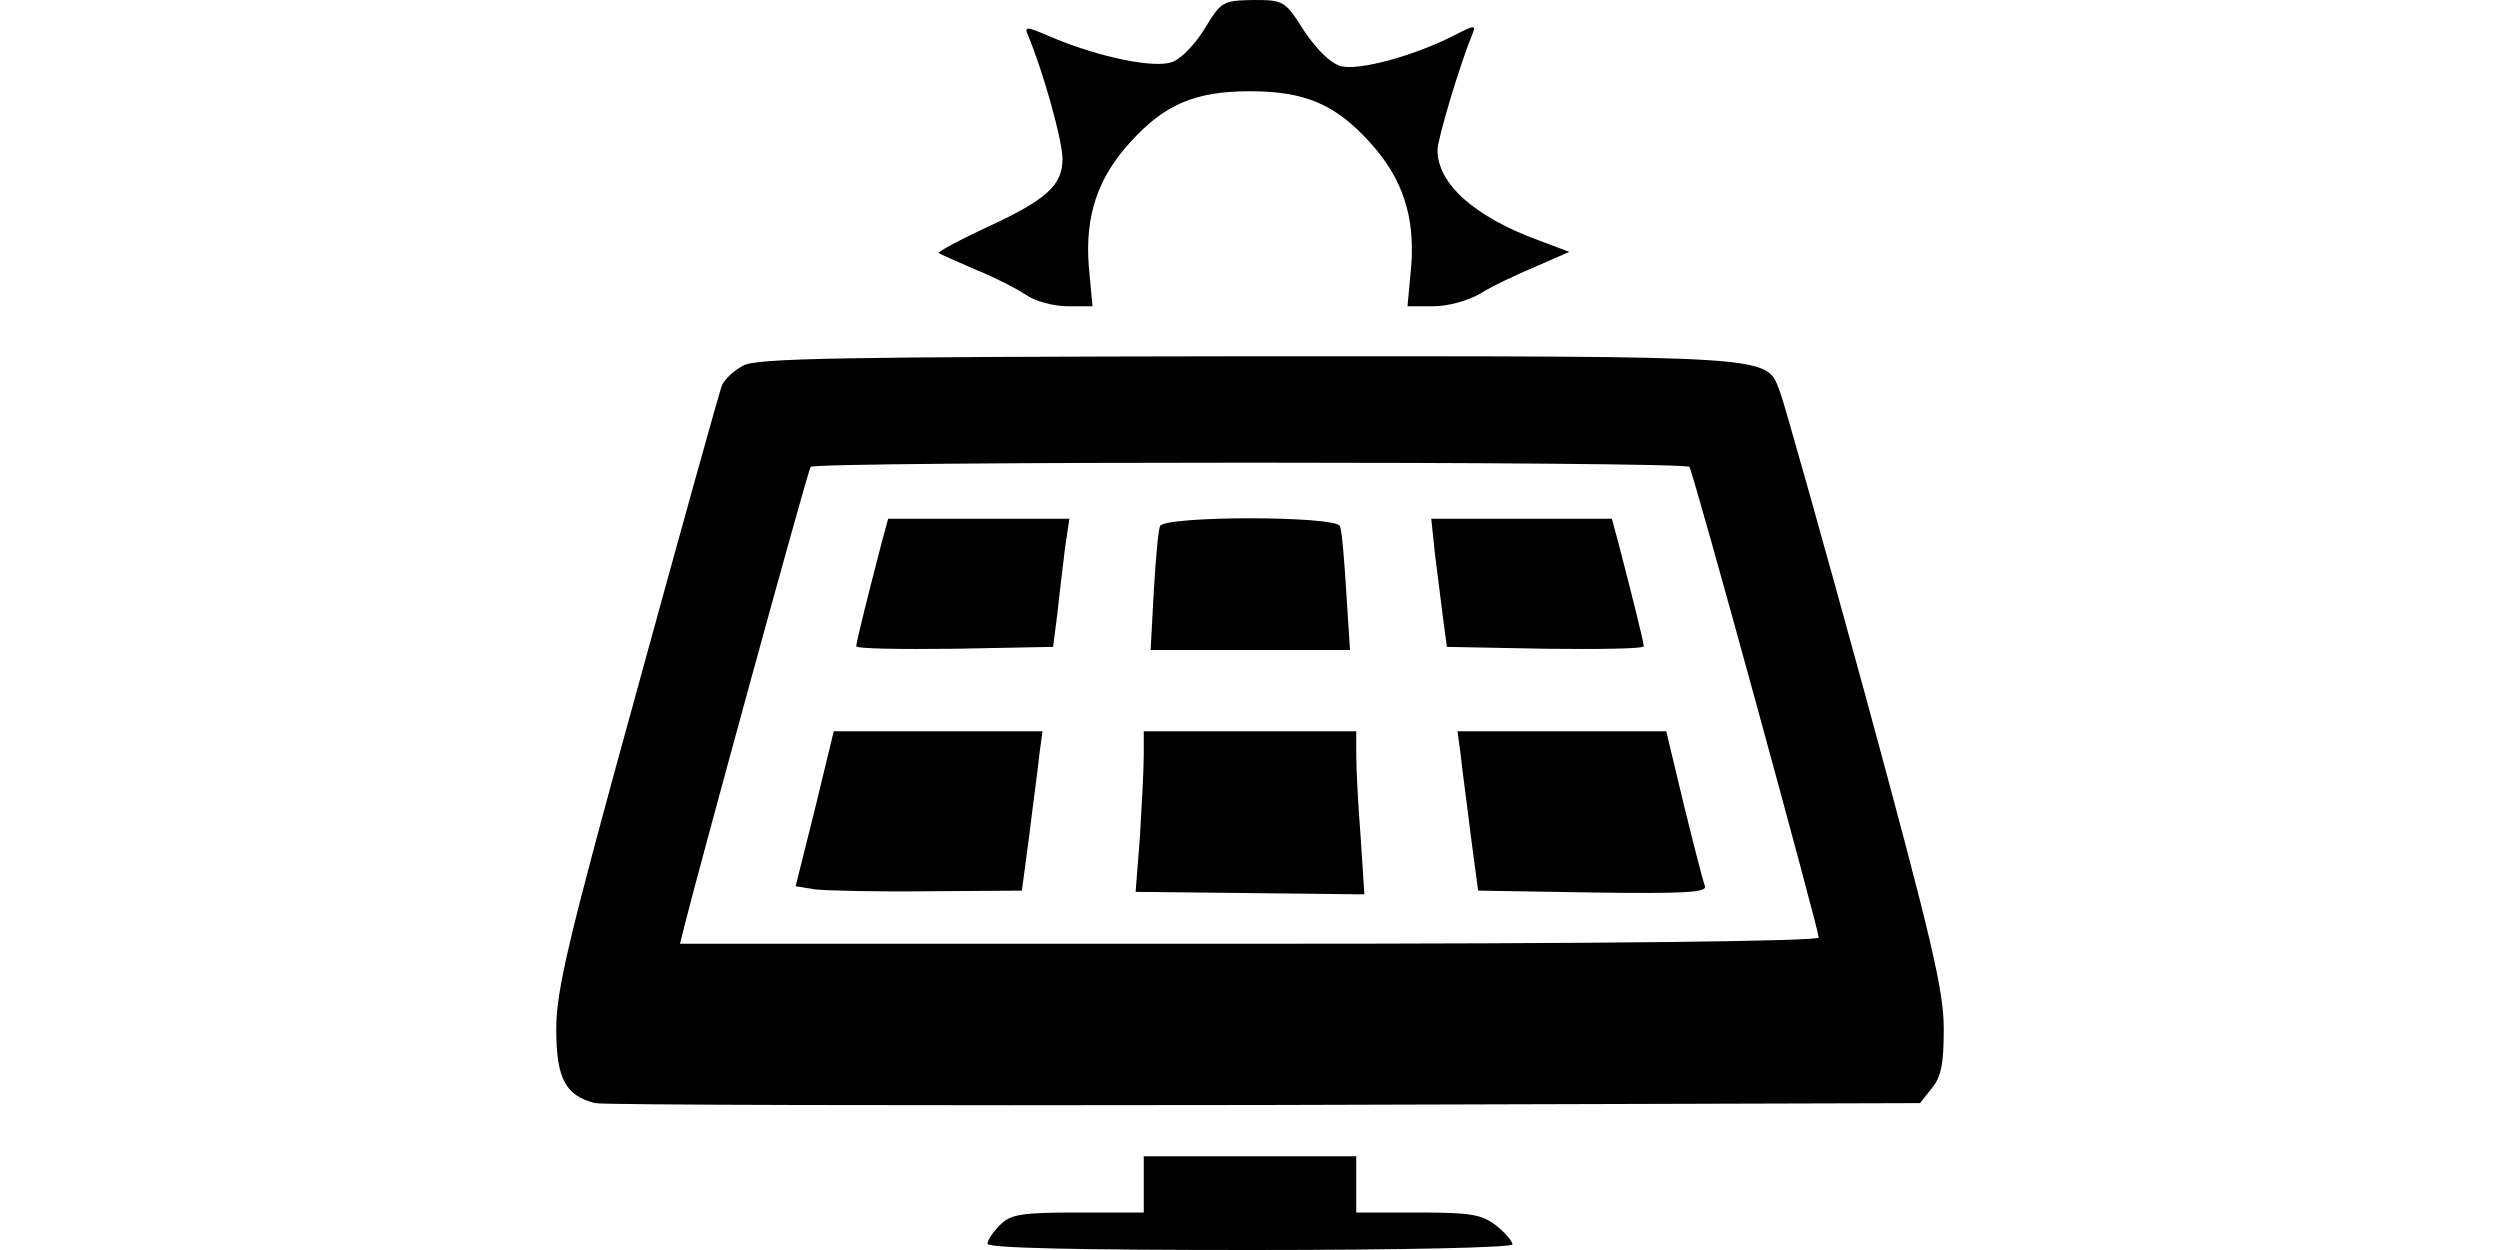
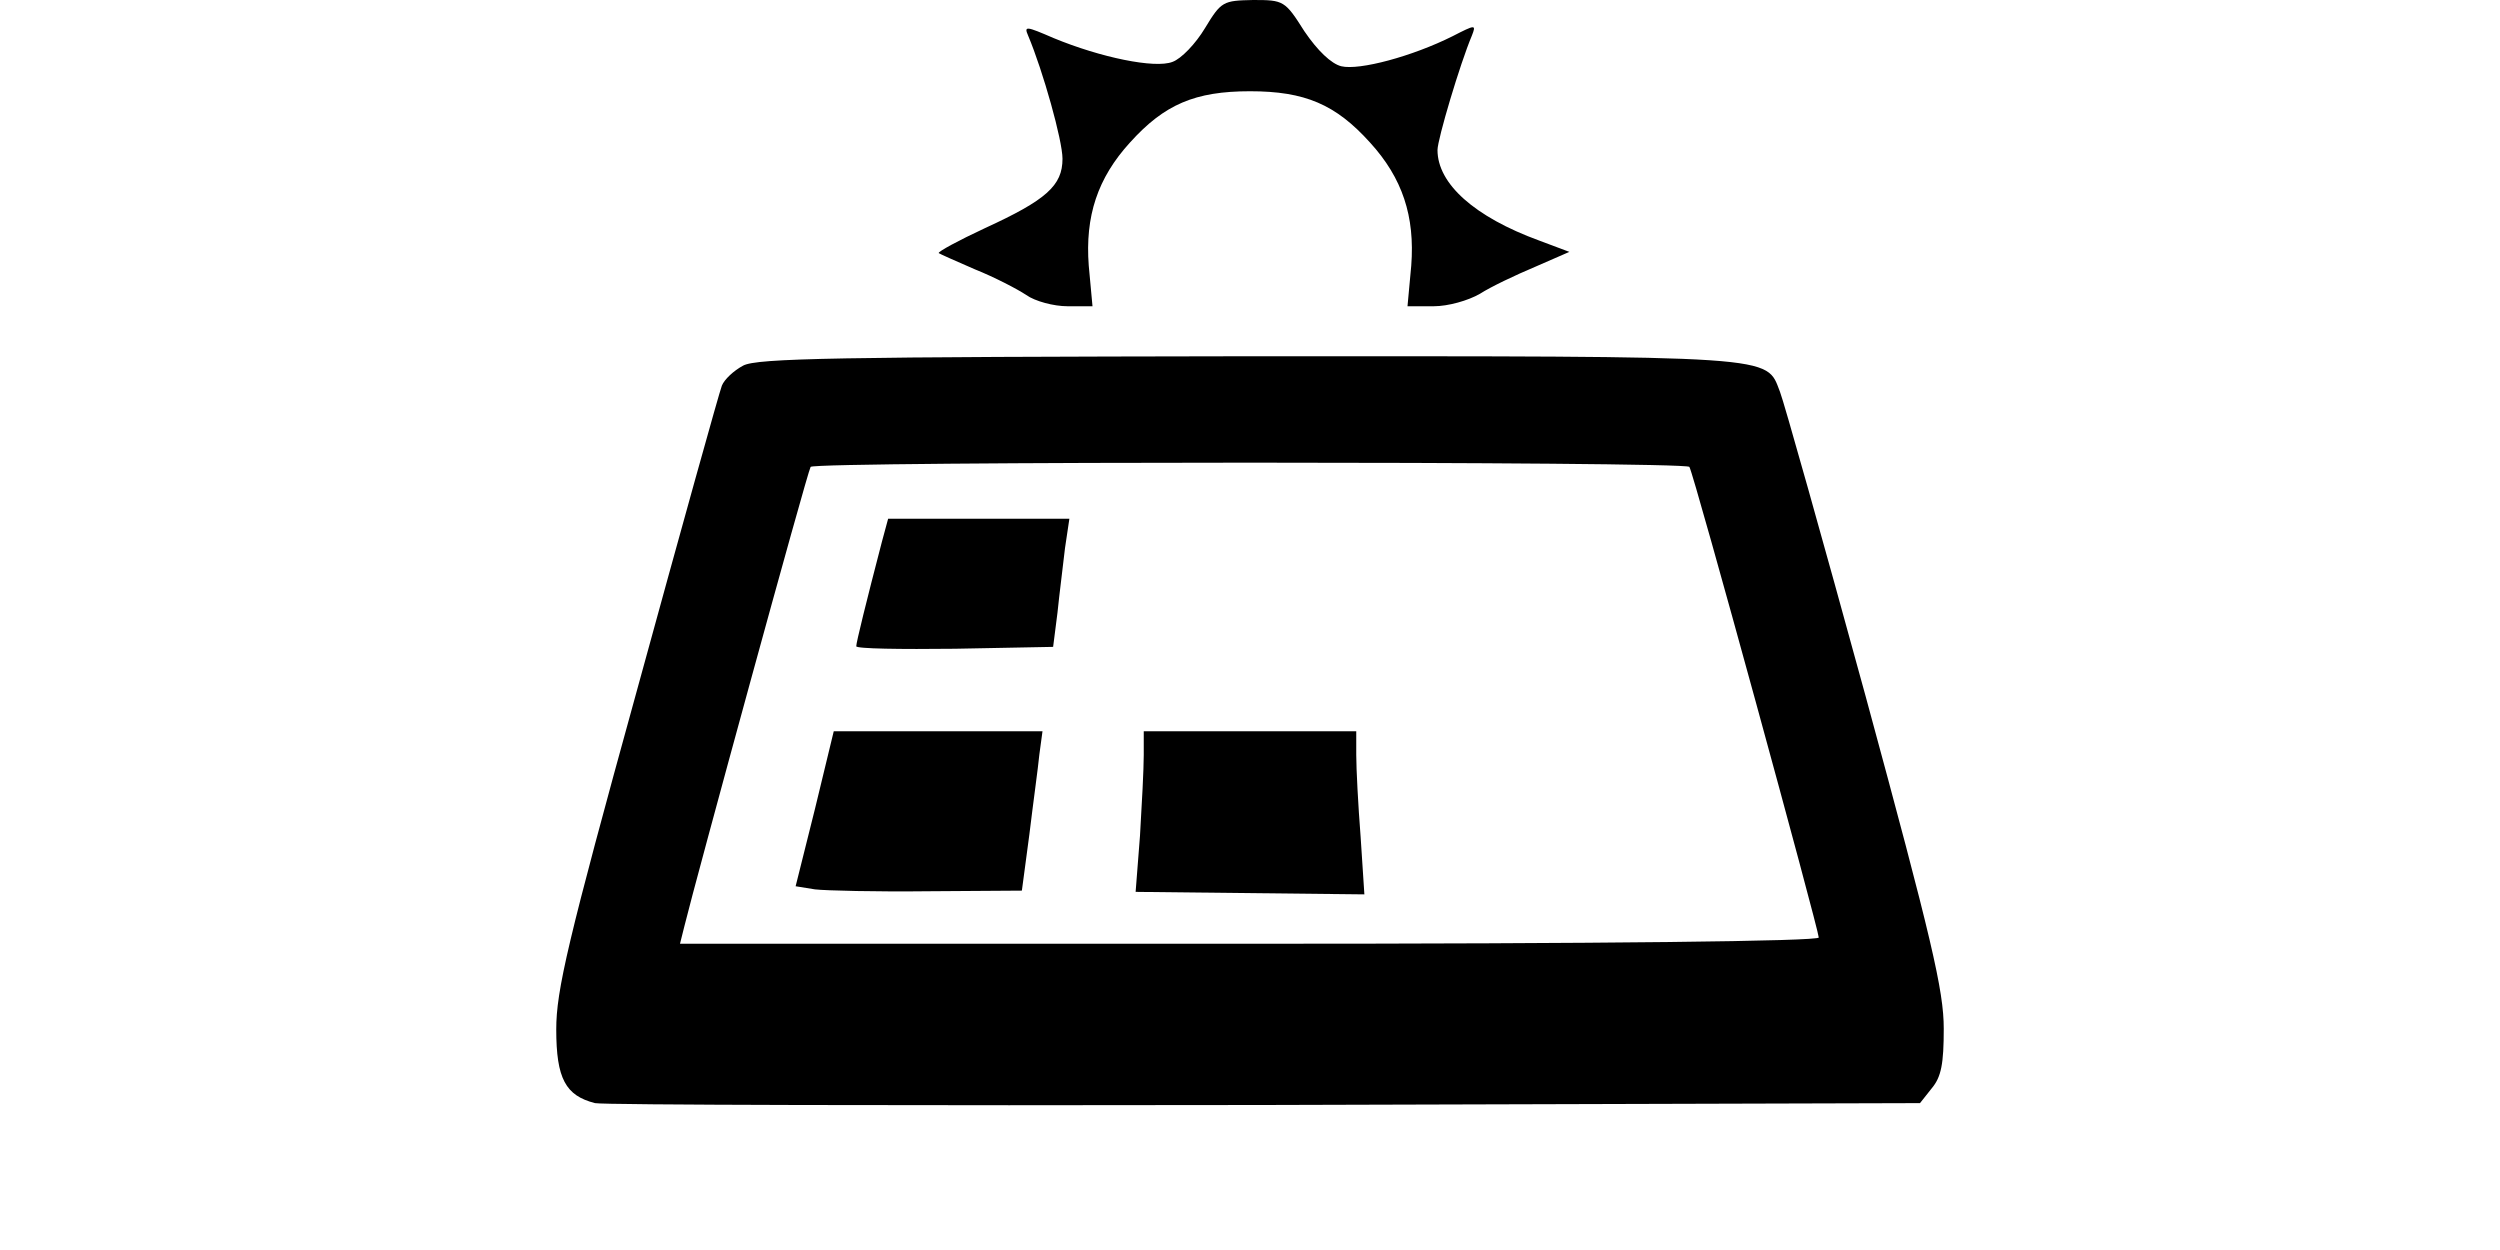
<svg xmlns="http://www.w3.org/2000/svg" width="400pt" height="200pt" viewBox="0 0 400 200" preserveAspectRatio="xMidYMid meet">
  <g transform="translate(0,200) scale(0.1,-0.1)" fill="#000000" stroke="none">
    <path d="M1928 1955 c-15 -25 -38 -49 -52 -54 -28 -11 -115 7 -190 38 -44 19 -48 20 -41 4 24 -57 55 -168 55 -197 0 -43 -26 -66 -124 -111 -43 -20 -76 -38 -74 -40 1 -1 28 -13 58 -26 30 -12 67 -31 82 -41 14 -10 44 -18 66 -18 l40 0 -6 65 c-6 79 14 140 66 197 55 61 104 82 192 82 88 0 137 -21 192 -82 52 -57 72 -118 66 -197 l-6 -65 42 0 c23 0 55 9 74 20 17 11 57 30 88 43 l55 24 -48 18 c-104 38 -163 91 -163 145 0 17 36 138 55 183 7 18 6 18 -31 -1 -64 -32 -149 -55 -178 -48 -16 4 -38 25 -59 56 -31 49 -33 50 -82 50 -48 -1 -51 -2 -77 -45z" />
    <path d="M1189 1415 c-15 -8 -30 -22 -34 -32 -4 -10 -65 -229 -136 -488 -111 -402 -129 -480 -129 -542 0 -79 15 -106 62 -118 13 -3 495 -4 1071 -3 l1049 3 19 24 c15 18 19 39 19 95 0 61 -19 142 -125 532 -69 252 -131 472 -137 487 -23 59 5 57 -850 57 -659 -1 -787 -3 -809 -15z m1514 -162 c7 -10 207 -741 207 -753 0 -6 -340 -10 -911 -10 l-911 0 7 28 c17 70 197 728 202 735 6 9 1400 9 1406 0z" />
    <path d="M1411 1133 c-25 -96 -41 -161 -41 -167 0 -4 71 -5 158 -4 l157 3 7 55 c3 30 9 76 12 103 l7 47 -145 0 -145 0 -10 -37z" />
-     <path d="M1856 1158 c-3 -7 -7 -55 -10 -105 l-5 -93 160 0 159 0 -6 93 c-3 50 -7 98 -10 105 -5 17 -283 17 -288 0z" />
-     <path d="M2296 1113 c4 -32 10 -78 13 -103 l6 -45 158 -3 c86 -1 157 0 157 4 0 6 -16 71 -41 167 l-10 37 -144 0 -145 0 6 -57z" />
    <path d="M1304 706 l-31 -124 31 -5 c17 -2 99 -4 181 -3 l150 1 12 90 c6 50 14 107 16 128 l5 37 -167 0 -167 0 -30 -124z" />
    <path d="M1830 792 c0 -22 -3 -79 -6 -129 l-7 -90 183 -2 183 -2 -6 92 c-4 51 -7 109 -7 131 l0 38 -170 0 -170 0 0 -38z" />
-     <path d="M2337 793 c2 -21 10 -78 16 -128 l12 -90 184 -3 c145 -2 182 0 179 10 -3 7 -18 66 -34 131 l-28 117 -167 0 -167 0 5 -37z" />
-     <path d="M1830 105 l0 -45 -105 0 c-92 0 -108 -3 -125 -20 -11 -11 -20 -24 -20 -30 0 -7 147 -10 420 -10 251 0 420 4 420 9 0 5 -12 19 -26 30 -23 18 -41 21 -125 21 l-99 0 0 45 0 45 -170 0 -170 0 0 -45z" />
  </g>
</svg>